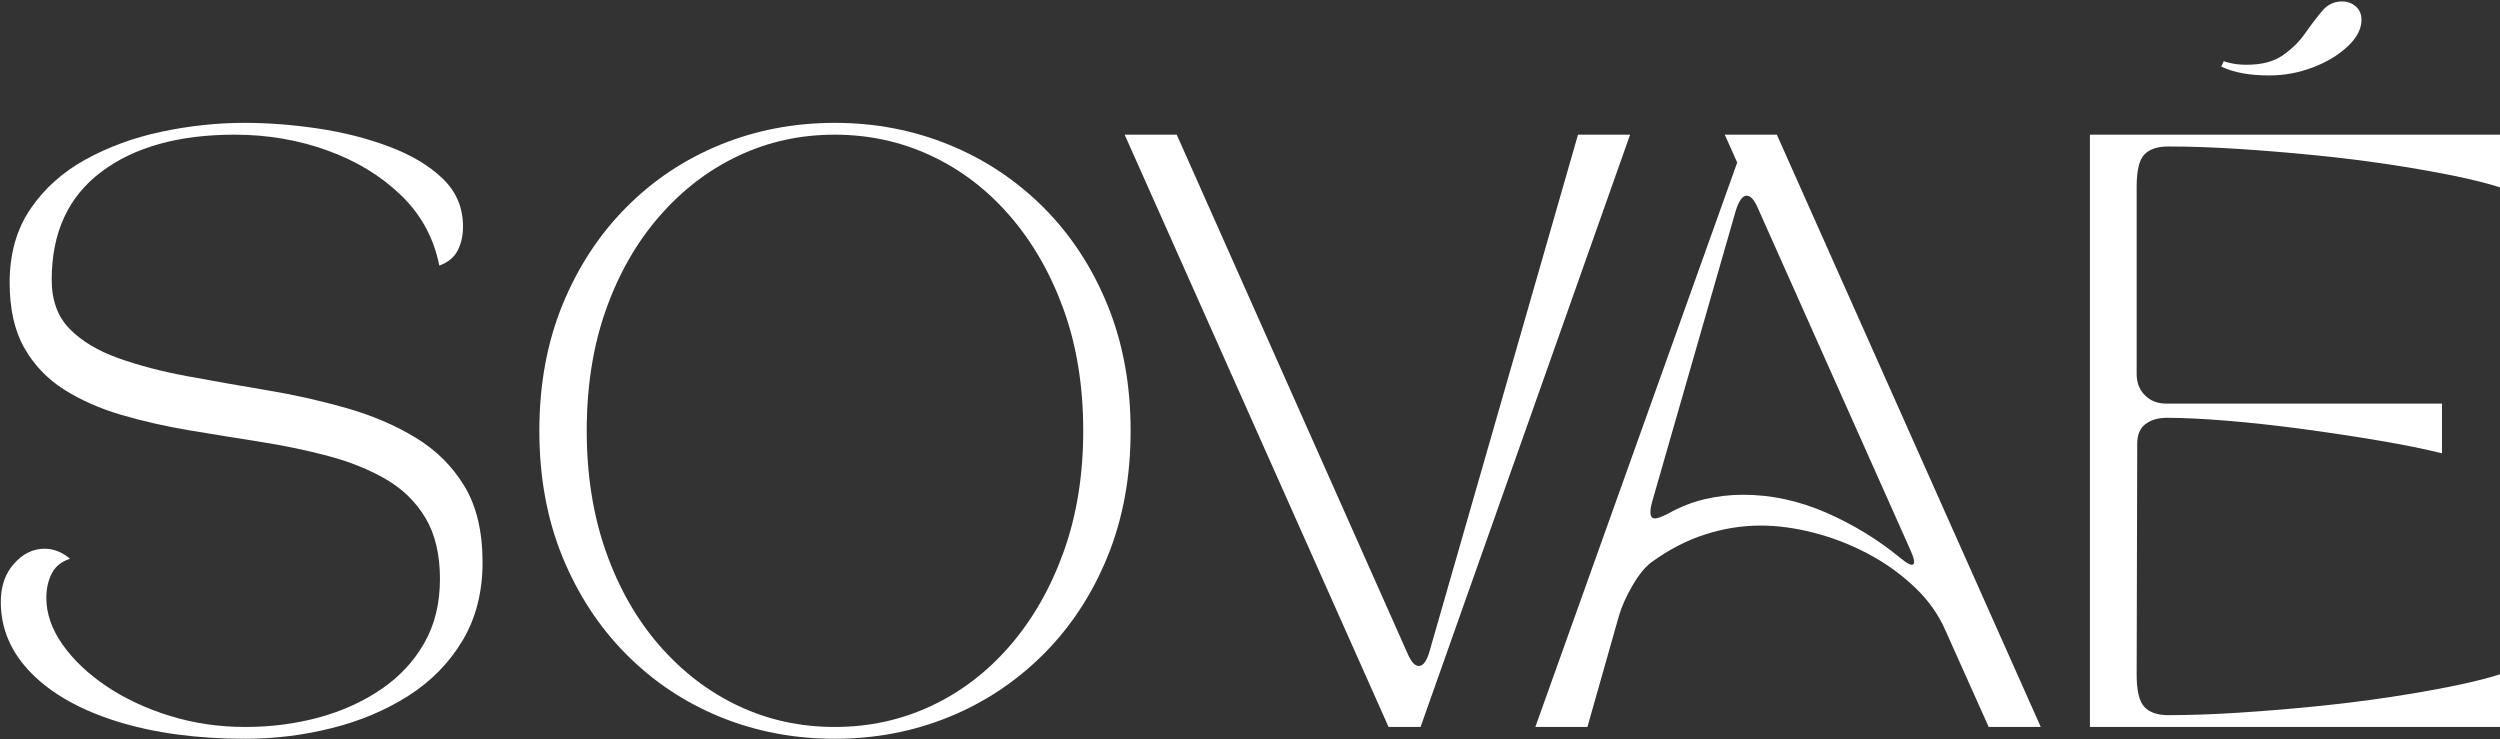
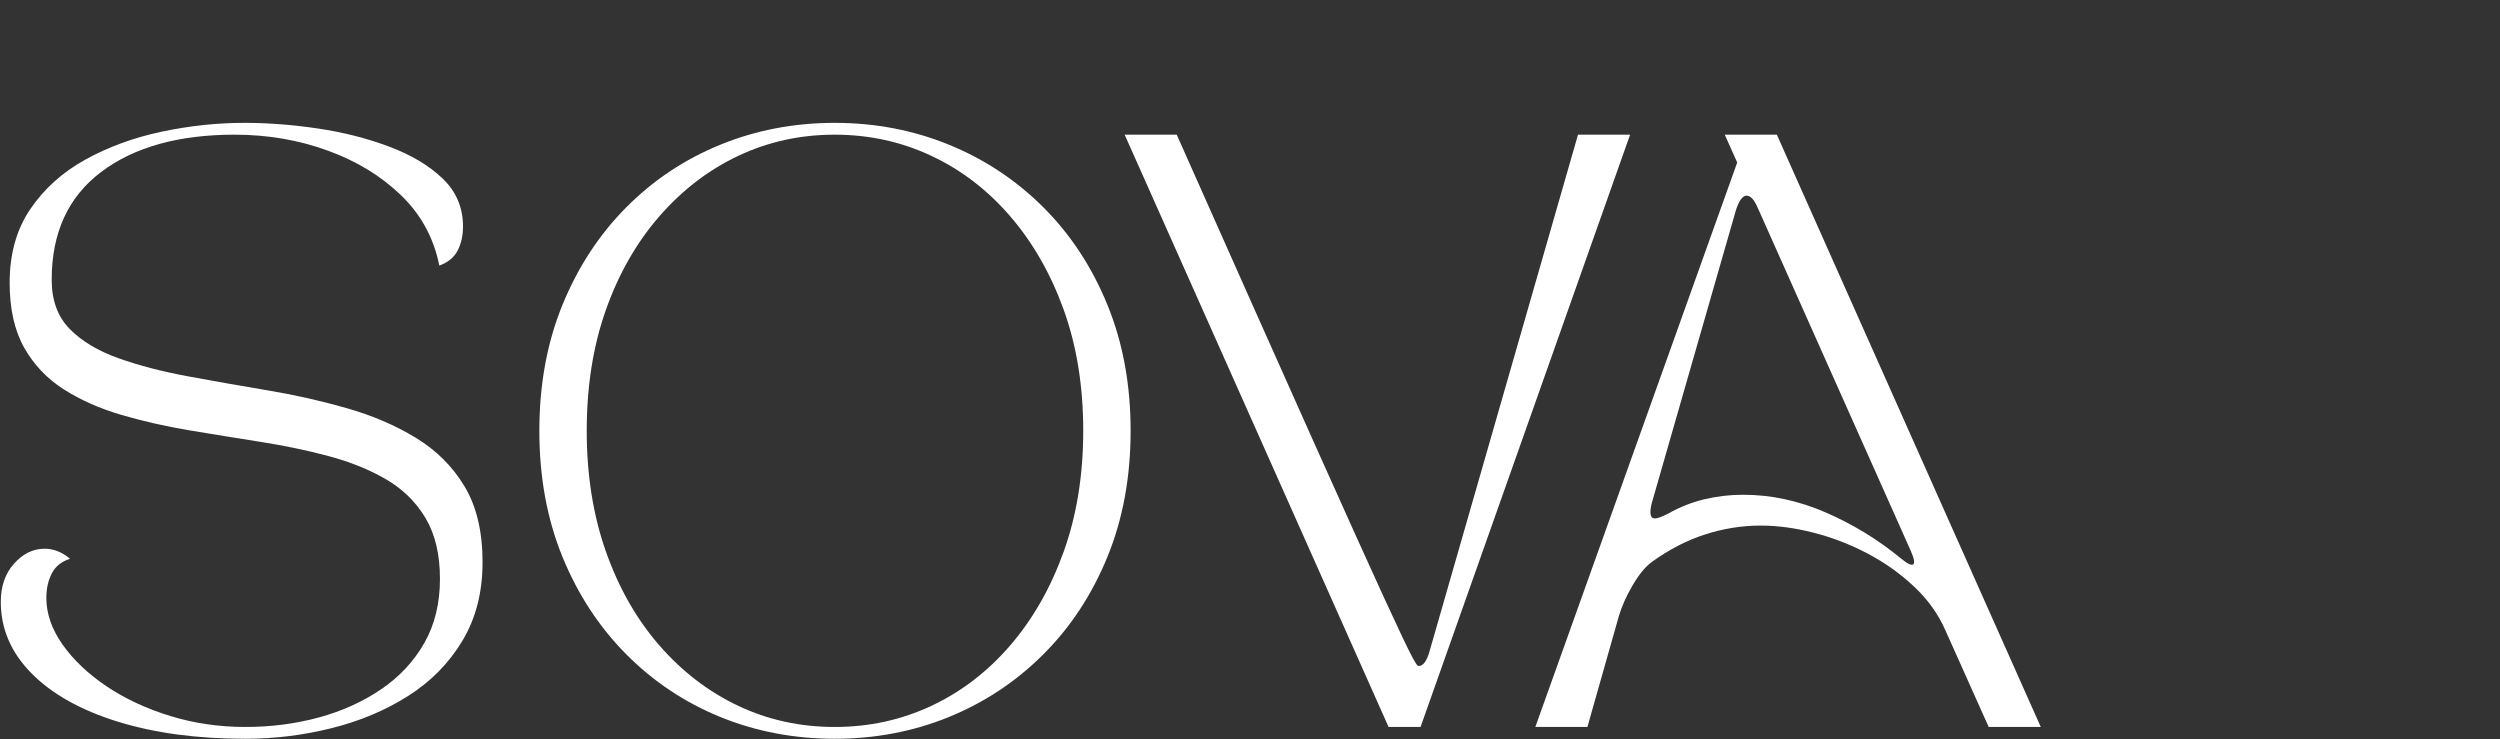
<svg xmlns="http://www.w3.org/2000/svg" fill="none" viewBox="0 0 1403 415" height="415" width="1403">
  <rect x="0" y="0" width="1403" height="415" fill="#333333" stroke="none" />
  <g clip-path="url(#clip0_112_57)">
    <path fill="white" d="M0.448 337.82C0.448 328.983 2.932 321.805 7.923 316.272C12.903 310.717 18.599 307.94 25.022 307.94C30.125 307.94 34.881 309.821 39.301 313.584C34.433 315.141 30.998 317.918 29.006 321.917C27.003 325.892 26.007 330.417 26.007 335.49C26.007 344.36 29.05 353.129 35.138 361.786C41.248 370.421 49.506 378.226 59.891 385.215C70.298 392.181 82.205 397.713 95.611 401.835C109.005 405.933 123.016 407.972 137.642 407.972C152.021 407.972 165.729 406.213 178.777 402.686C191.848 399.135 203.53 393.861 213.825 386.872C224.121 379.884 232.2 371.238 238.086 360.935C243.961 350.631 246.904 338.615 246.904 324.873C246.904 311.143 244.185 299.731 238.757 290.648C233.319 281.577 225.889 274.32 216.466 268.877C207.066 263.445 196.335 259.133 184.283 255.93C172.22 252.705 159.496 250.051 146.101 247.957C132.695 245.84 119.345 243.678 106.04 241.461C92.757 239.221 80.09 236.343 68.038 232.815C55.974 229.265 45.232 224.505 35.809 218.525C26.41 212.522 18.99 204.716 13.563 195.096C8.125 185.453 5.417 173.313 5.417 158.676C5.417 142.493 9.288 128.696 17.055 117.284C24.809 105.883 35.105 96.632 47.94 89.554C60.797 82.454 75.032 77.235 90.642 73.92C106.241 70.605 121.796 68.948 137.283 68.948C150.555 68.948 164.286 70.011 178.464 72.128C192.631 74.222 205.914 77.593 218.302 82.252C230.712 86.889 240.738 92.858 248.381 100.171C256.013 107.495 259.84 116.466 259.84 127.094C259.84 132.201 258.833 136.703 256.841 140.578C254.872 144.431 251.436 147.253 246.546 149.045C243.435 133.522 236.251 120.33 224.971 109.489C213.691 98.626 199.905 90.26 183.611 84.403C167.341 78.523 150.018 75.578 131.644 75.578C100.187 75.578 75.211 82.566 56.713 96.543C38.238 110.497 29.006 130.655 29.006 157.019C29.006 168.554 32.374 177.748 39.122 184.614C45.892 191.49 55.035 196.966 66.561 201.054C78.075 205.153 91.023 208.524 105.413 211.178C119.793 213.844 134.62 216.453 149.906 219.018C165.181 221.56 180.008 224.886 194.399 229.007C208.812 233.106 221.759 238.639 233.252 245.627C244.767 252.593 253.898 261.664 260.646 272.864C267.416 284.041 270.807 298.264 270.807 315.555C270.807 332.399 267.024 347.092 259.482 359.636C251.962 372.156 241.824 382.46 229.089 390.546C216.377 398.609 202.098 404.634 186.252 408.599C170.429 412.597 154.226 414.602 137.642 414.602C110.606 414.602 86.725 411.387 66.023 404.97C45.344 398.553 29.241 389.538 17.726 377.913C6.2 366.266 0.448 352.905 0.448 337.82Z" />
    <path fill="white" d="M468.435 414.602C445.607 414.602 424.166 410.503 404.113 402.327C384.083 394.118 366.491 382.37 351.34 367.072C336.177 351.785 324.27 333.564 315.62 312.42C306.992 291.253 302.684 267.701 302.684 241.775C302.684 215.859 306.992 192.319 315.62 171.174C324.27 150.008 336.177 131.775 351.34 116.477C366.491 101.19 384.083 89.453 404.113 81.267C424.166 73.058 445.607 68.948 468.435 68.948C491.23 68.948 512.637 73.058 532.668 81.267C552.721 89.453 570.379 101.19 585.665 116.477C600.94 131.775 612.891 150.008 621.519 171.174C630.169 192.319 634.5 215.859 634.5 241.775C634.5 267.701 630.169 291.253 621.519 312.42C612.891 333.564 600.94 351.785 585.665 367.072C570.379 382.37 552.721 394.118 532.668 402.327C512.637 410.503 491.23 414.602 468.435 414.602ZM329.272 241.775C329.272 266.592 332.864 289.203 340.06 309.597C347.244 329.969 357.259 347.529 370.095 362.279C382.952 377.006 397.735 388.306 414.453 396.19C431.16 404.052 449.154 407.972 468.435 407.972C487.683 407.972 505.722 404.052 522.552 396.19C539.382 388.306 554.153 377.006 566.866 362.279C579.6 347.529 589.627 329.969 596.945 309.597C604.253 289.203 607.912 266.592 607.912 241.775C607.912 216.755 604.253 194.099 596.945 173.817C589.627 153.547 579.6 136.042 566.866 121.315C554.153 106.566 539.382 95.266 522.552 87.404C505.722 79.52 487.683 75.578 468.435 75.578C449.154 75.578 431.16 79.52 414.453 87.404C397.735 95.266 382.952 106.566 370.095 121.315C357.259 136.042 347.244 153.547 340.06 173.817C332.864 194.099 329.272 216.755 329.272 241.775Z" />
-     <path fill="white" d="M631.153 75.577H660.382L789.921 366.758C791.913 371.417 794.017 373.746 796.233 373.746C798.65 373.746 800.631 371.092 802.186 365.773L885.576 75.577H914.806L797.217 407.971H779.268L631.153 75.577Z" />
+     <path fill="white" d="M631.153 75.577H660.382C791.913 371.417 794.017 373.746 796.233 373.746C798.65 373.746 800.631 371.092 802.186 365.773L885.576 75.577H914.806L797.217 407.971H779.268L631.153 75.577Z" />
    <path fill="white" d="M890.857 407.971H861.628L974.919 91.211L967.936 75.577H997.165L1145.28 407.971H1116.05L1091.79 353.812C1087.82 344.707 1081.95 336.509 1074.2 329.218C1066.43 321.905 1057.69 315.689 1047.97 310.583C1038.23 305.476 1028.16 301.601 1017.76 298.935C1007.34 296.281 997.479 294.948 988.168 294.948C977.537 294.948 967.086 296.628 956.791 299.966C946.495 303.281 936.48 308.477 926.756 315.555C923.197 318.22 919.65 322.588 916.103 328.681C912.578 334.773 910.037 340.485 908.493 345.793L890.857 407.971ZM927.069 282.002C925.514 287.982 926.062 290.961 928.725 290.961C930.068 290.961 932.496 290.088 936.021 288.318C942.668 284.555 949.539 281.845 956.612 280.165C963.706 278.497 970.913 277.657 978.231 277.657C993.954 277.657 1009.45 280.994 1024.74 287.646C1040.01 294.31 1053.97 302.833 1066.59 313.226C1070.35 316.339 1072.72 317.504 1073.71 316.72C1074.69 315.947 1074.2 313.349 1072.23 308.925L986.512 116.79C984.543 112.132 982.439 109.802 980.201 109.802C977.985 109.802 976.004 112.468 974.248 117.776L927.069 282.002Z" />
-     <path fill="white" d="M1172.86 407.972V75.577H1403.03V105.143C1396.15 102.937 1387.29 100.731 1376.44 98.513C1365.57 96.307 1353.5 94.202 1340.23 92.197C1326.94 90.204 1313.05 88.479 1298.55 87.045C1284.05 85.612 1269.82 84.447 1255.85 83.551C1241.91 82.655 1228.86 82.207 1216.68 82.207C1210.71 82.207 1206.28 83.719 1203.39 86.732C1200.52 89.722 1199.09 95.758 1199.09 104.83V209.879C1199.09 214.751 1200.64 218.738 1203.75 221.84C1206.85 224.953 1210.83 226.499 1215.7 226.499H1370.44V254.407C1360.7 251.966 1348.98 249.592 1335.26 247.284C1321.53 244.955 1307.25 242.794 1292.42 240.789C1277.58 238.795 1263.47 237.239 1250.08 236.13C1236.67 235.032 1225.32 234.473 1216.01 234.473C1211.14 234.473 1207.16 235.637 1204.06 237.967C1200.95 240.296 1199.41 244.003 1199.41 249.076L1199.09 378.719C1199.09 387.589 1200.52 393.581 1203.39 396.683C1206.28 399.796 1210.71 401.342 1216.68 401.342C1228.86 401.342 1241.91 400.894 1255.85 399.998C1269.82 399.102 1284.05 397.937 1298.55 396.504C1313.05 395.07 1326.94 393.357 1340.23 391.352C1353.5 389.358 1365.57 387.253 1376.44 385.035C1387.29 382.829 1396.15 380.623 1403.03 378.406V407.972H1172.86ZM1246.58 37.365L1247.93 34.364C1249.24 34.812 1250.99 35.26 1253.21 35.708C1255.41 36.133 1257.96 36.335 1260.86 36.335C1269.28 36.335 1276.01 34.577 1281.1 31.049C1286.2 27.499 1290.41 23.344 1293.72 18.596C1297.05 13.825 1300.22 9.67 1303.21 6.142C1306.18 2.592 1309.9 0.811 1314.35 0.811C1317.42 0.811 1320 1.752 1322.1 3.633C1324.21 5.515 1325.27 8.012 1325.27 11.114C1325.27 16.199 1322.68 21.183 1317.49 26.077C1312.29 30.948 1305.76 34.879 1297.88 37.858C1290.03 40.848 1281.9 42.338 1273.49 42.338C1262.41 42.338 1253.44 40.68 1246.58 37.365Z" />
  </g>
  <defs>
    <clipPath id="clip0_112_57">
      <rect fill="white" height="415" width="1403" />
    </clipPath>
  </defs>
</svg>